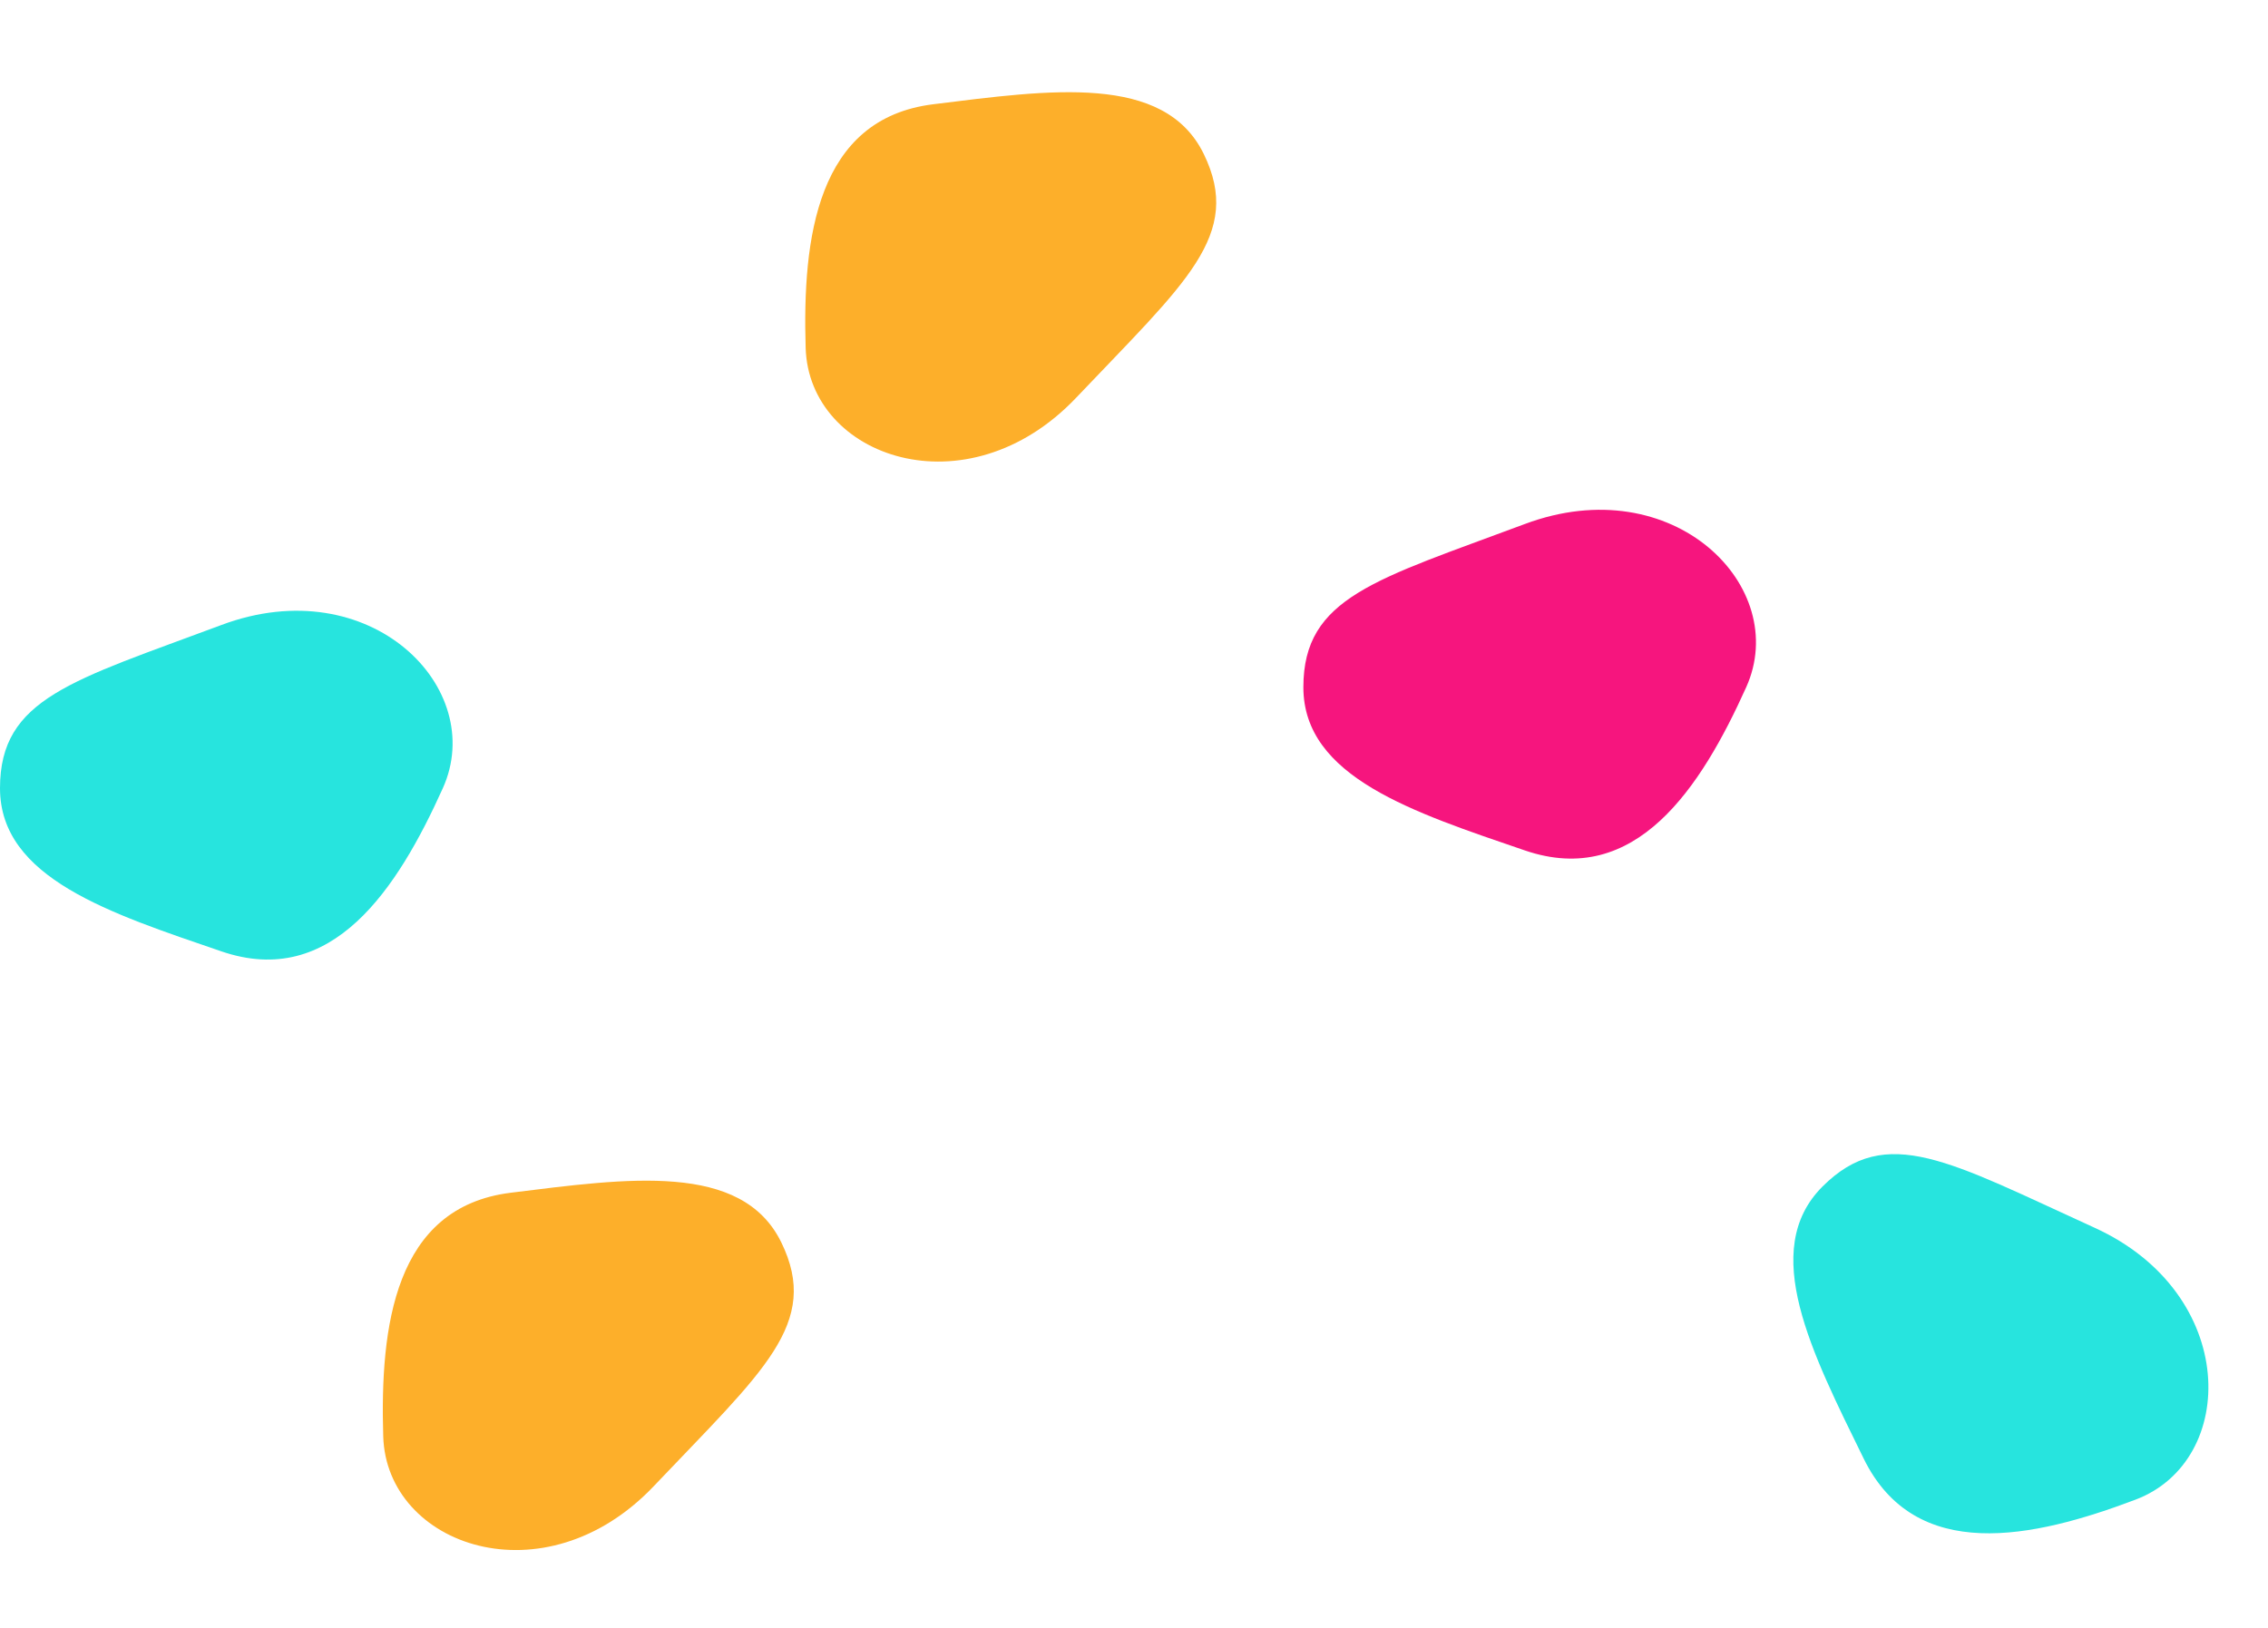
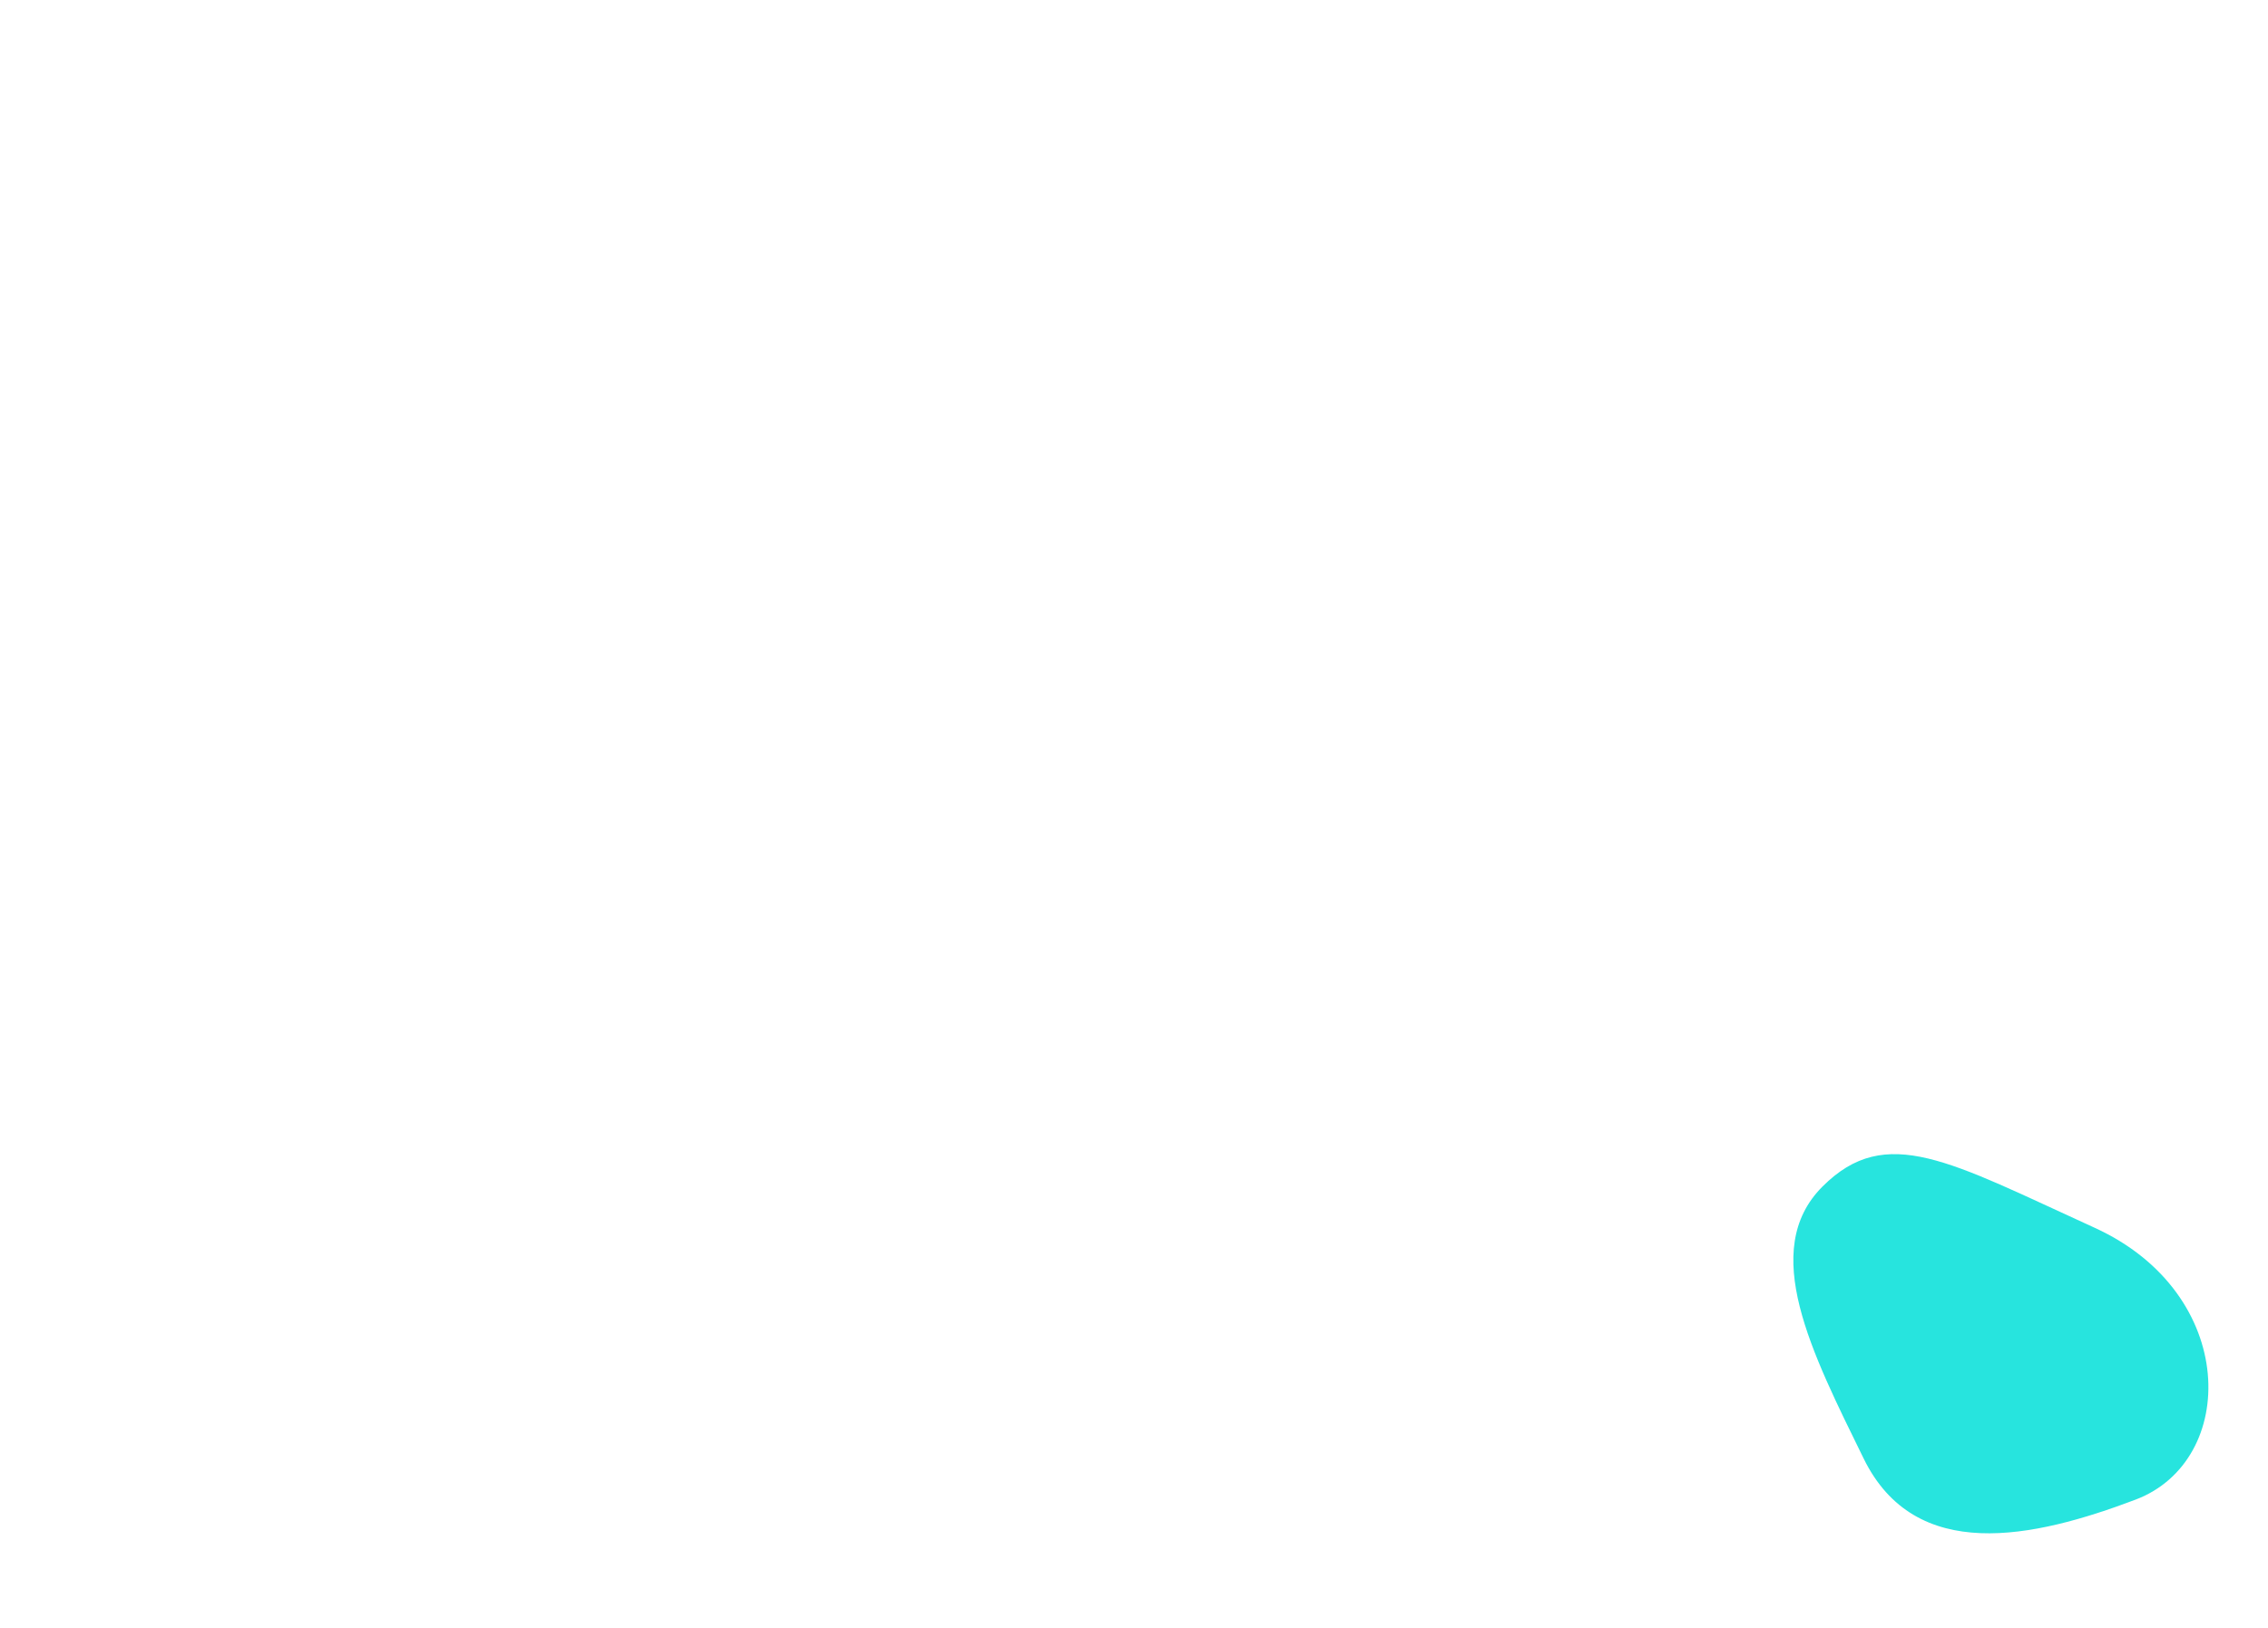
<svg xmlns="http://www.w3.org/2000/svg" width="1696.603" height="1217.936" viewBox="0 0 1696.603 1217.936">
  <g transform="translate(-255 -2077.044)">
-     <path d="M165.636,1.23C276.955-40.415,365.016,48.449,331.273,123.338S248.7,273.914,165.636,245.445,0,190.776,0,123.338,54.318,42.875,165.636,1.23Z" transform="translate(255 2543.465)" fill="#27e4de" />
    <path d="M165.636,1.23C276.955-40.415,365.016,48.449,331.273,123.338S248.7,273.914,165.636,245.445,0,190.776,0,123.338,54.318,42.875,165.636,1.23Z" transform="translate(1705.538 2877.68) rotate(45)" fill="#27e4de" />
-     <path d="M165.636,1.23C276.955-40.415,365.016,48.449,331.273,123.338S248.7,273.914,165.636,245.445,0,190.776,0,123.338,54.318,42.875,165.636,1.23Z" transform="translate(1230 2467.919)" fill="#f6157e" />
-     <path d="M165.636,1.23C276.955-40.415,365.016,48.449,331.273,123.338S248.7,273.914,165.636,245.445,0,190.776,0,123.338,54.318,42.875,165.636,1.23Z" transform="matrix(-0.899, 0.438, -0.438, -0.899, 1209.517, 2303.164)" fill="#fdaf2a" />
-     <path d="M165.636,1.23C276.955-40.415,365.016,48.449,331.273,123.338S248.7,273.914,165.636,245.445,0,190.776,0,123.338,54.318,42.875,165.636,1.23Z" transform="matrix(-0.899, 0.438, -0.438, -0.899, 893.517, 3117.618)" fill="#fdaf2a" />
  </g>
</svg>